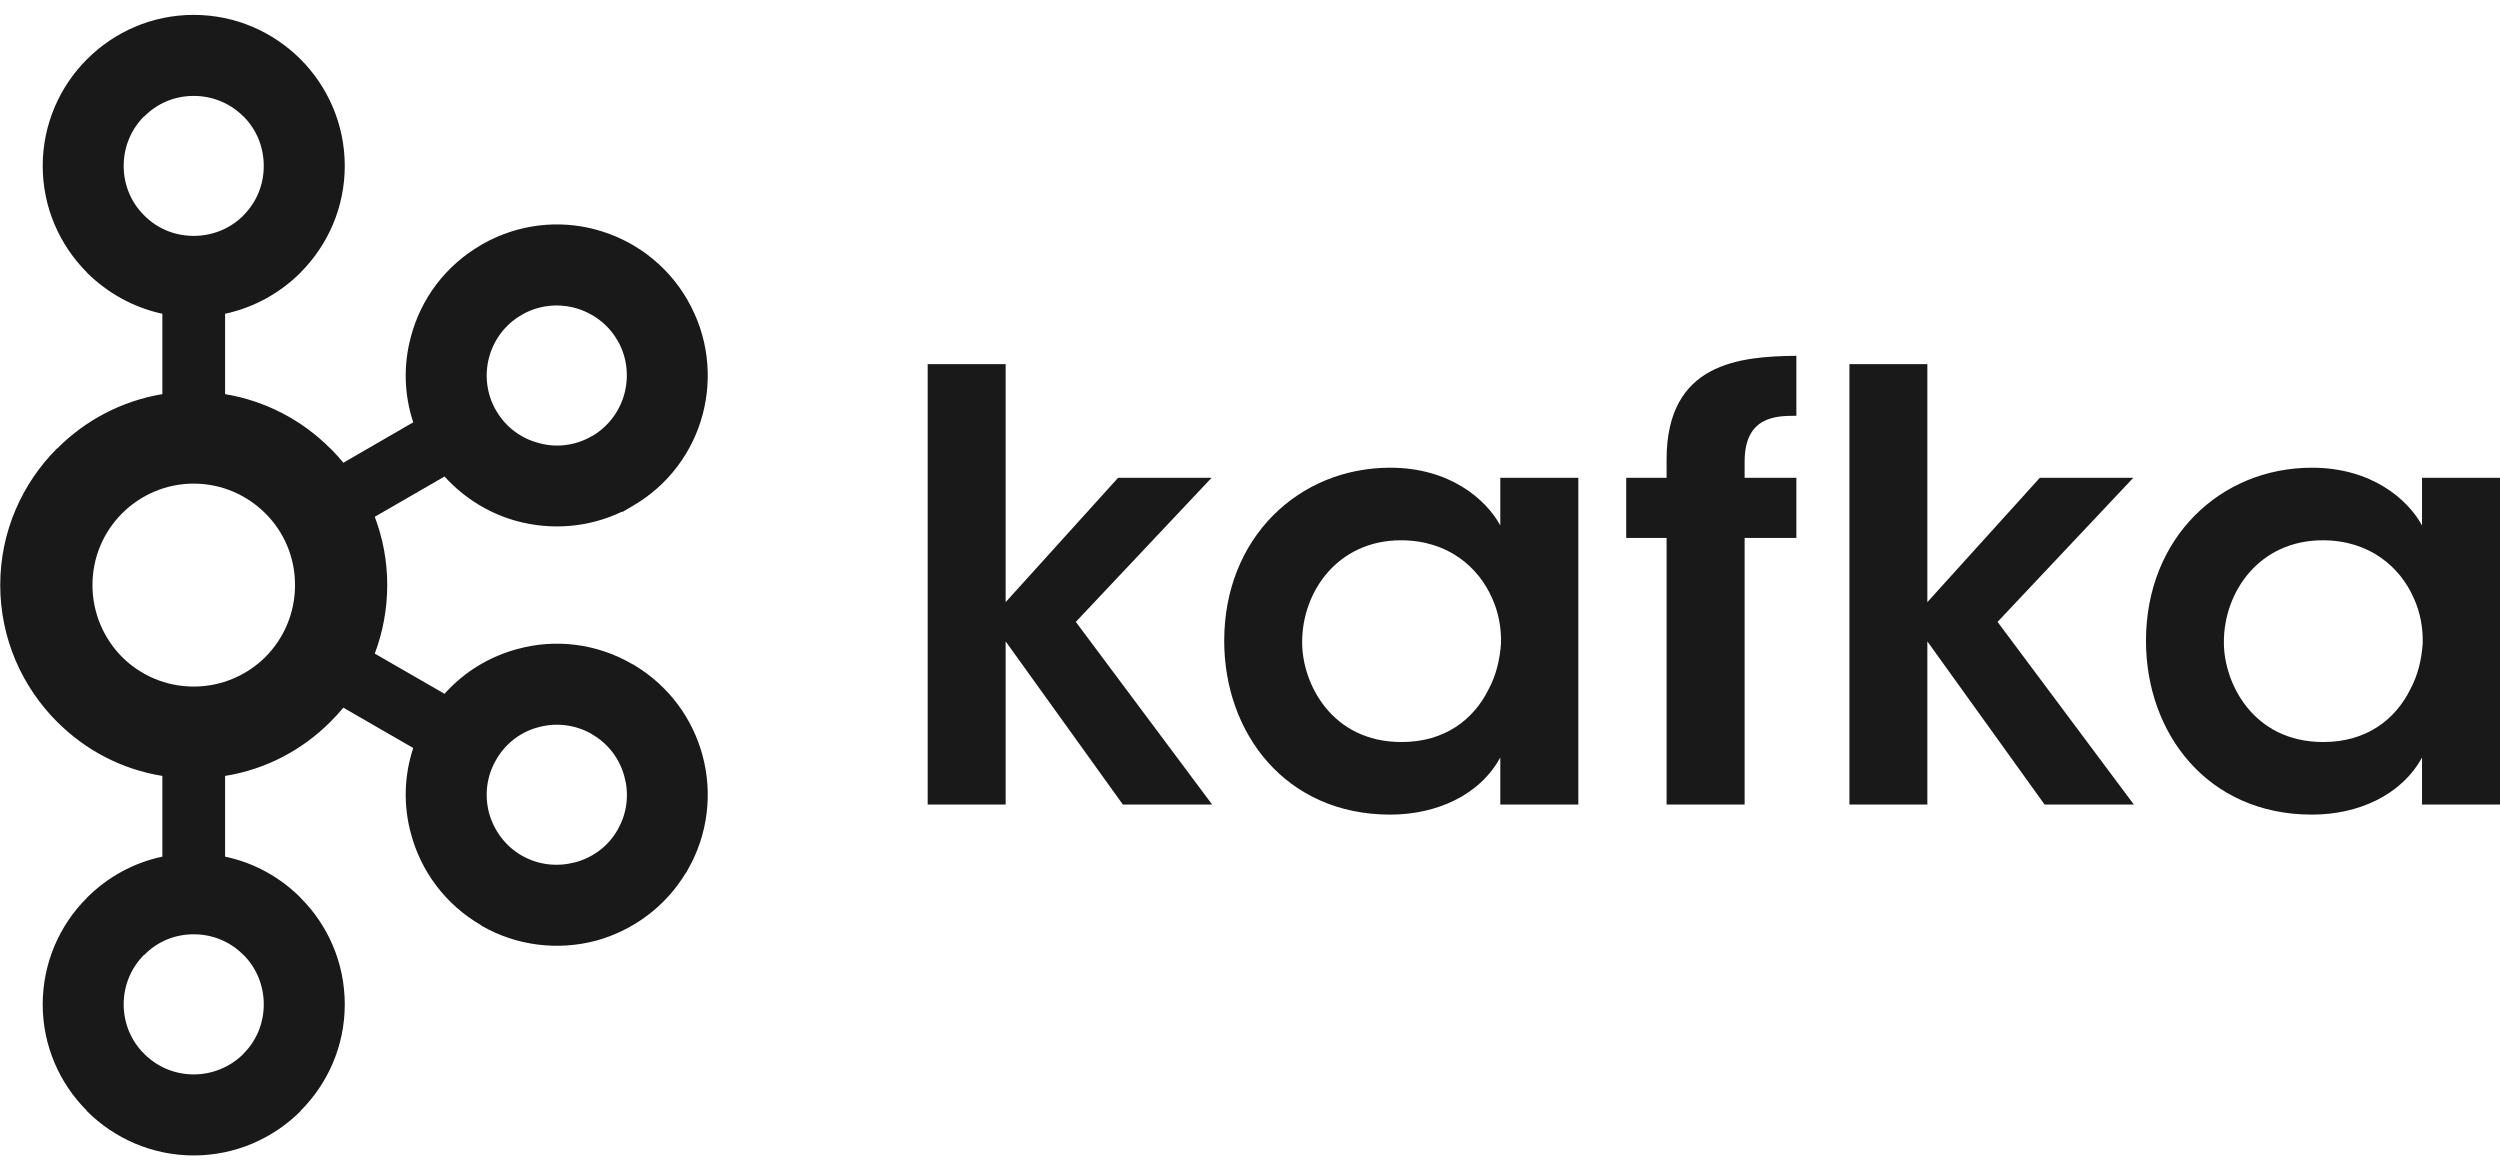
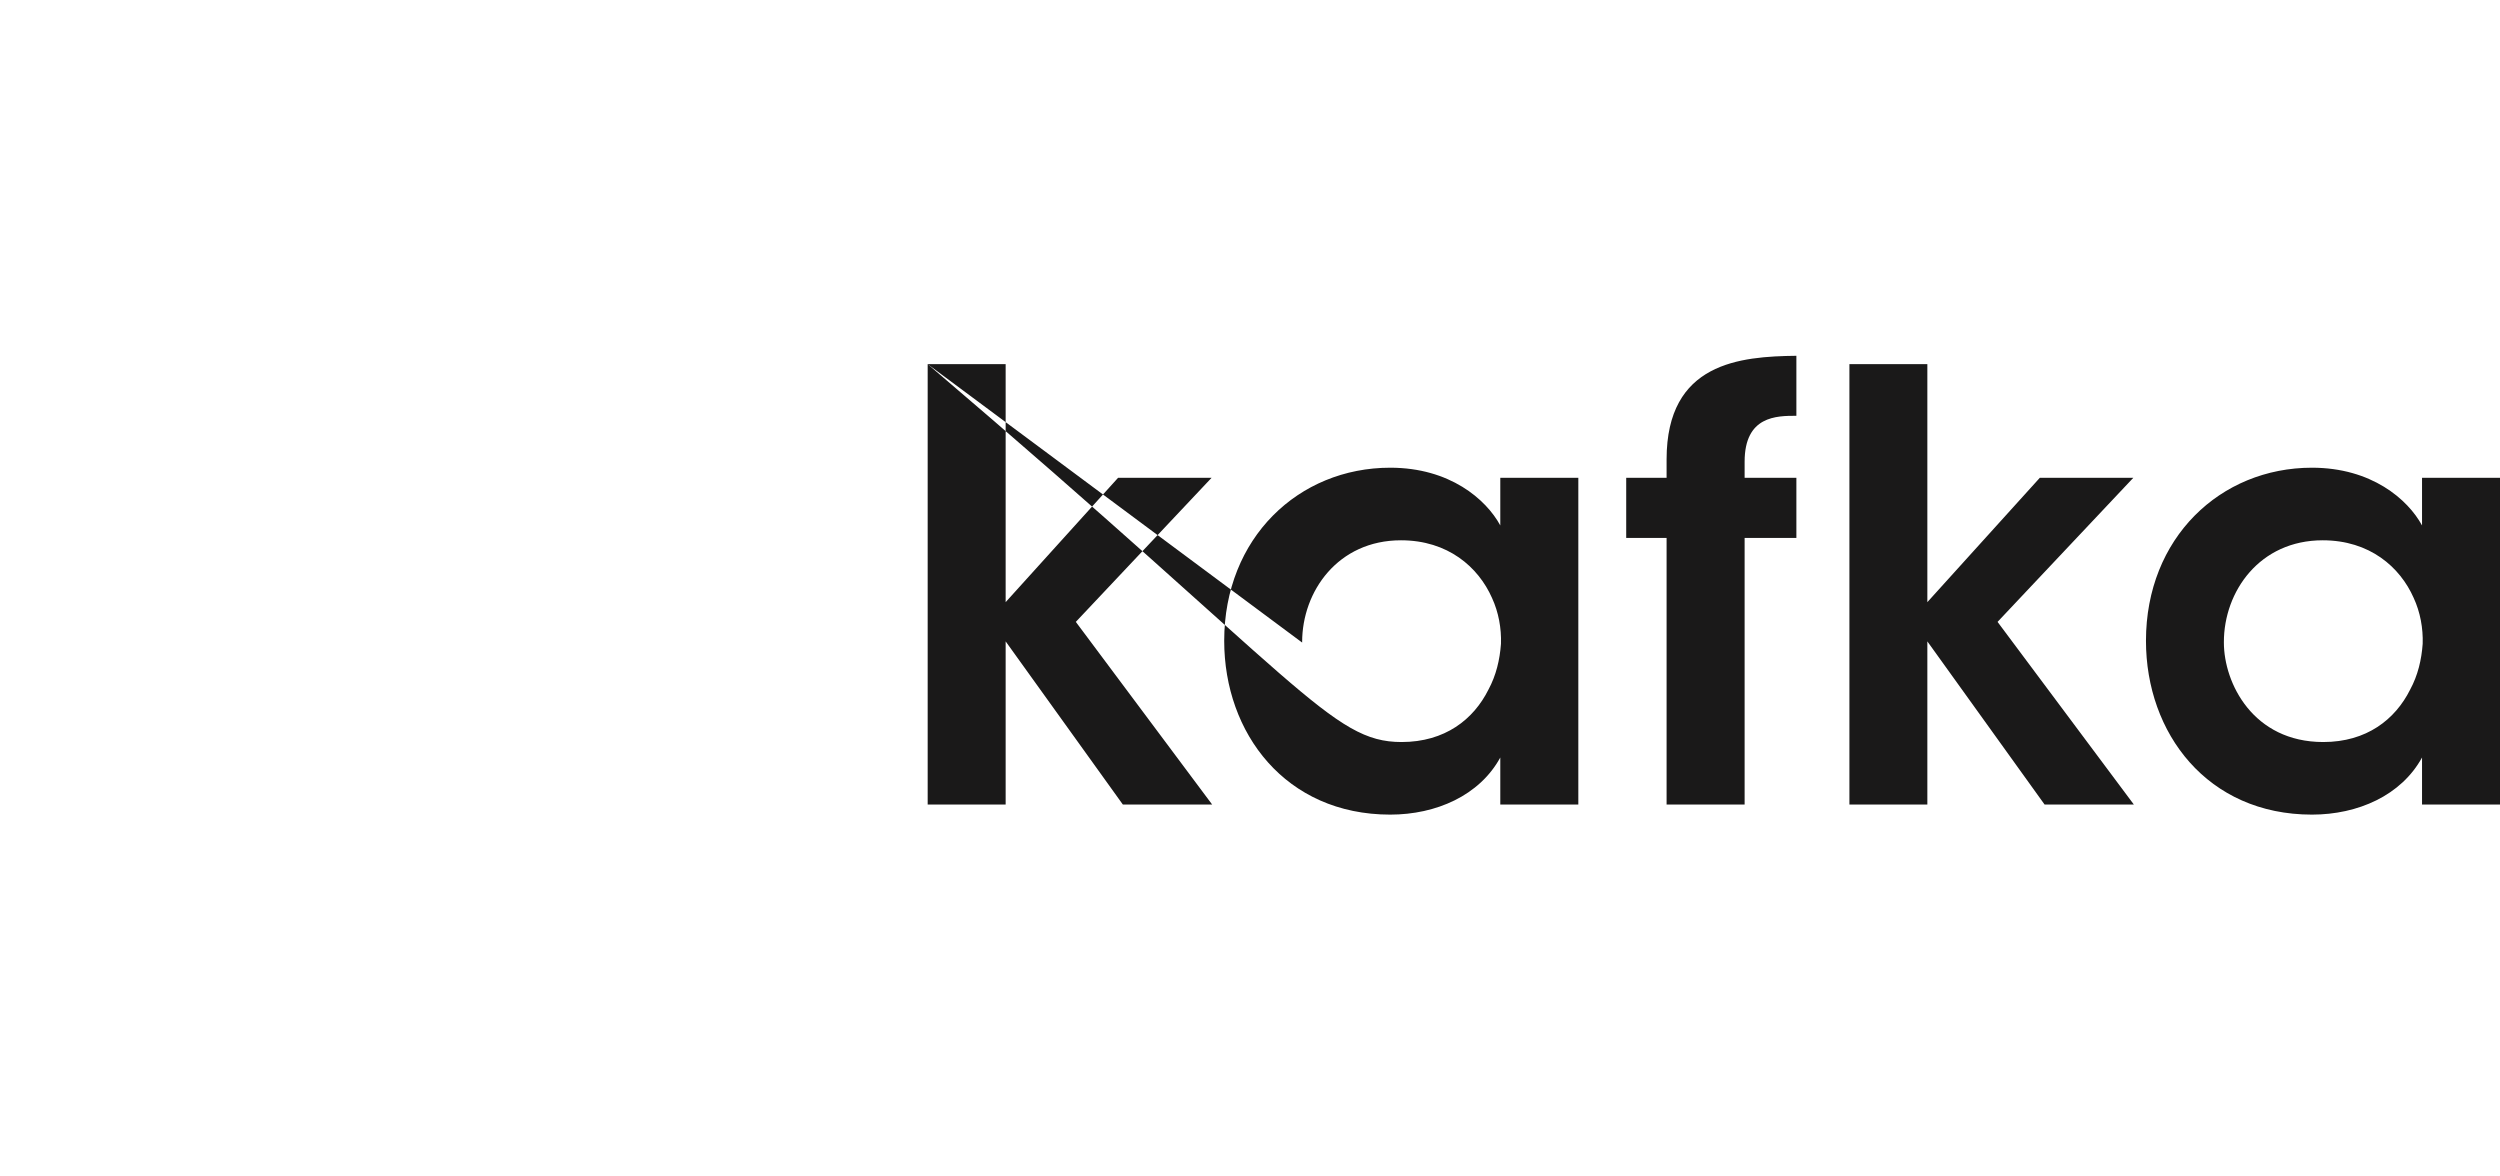
<svg xmlns="http://www.w3.org/2000/svg" width="85" height="40" viewBox="0 0 85 40" fill="none">
-   <path d="M8.272 3.956C7.843 3.526 7.248 3.261 6.585 3.261C5.923 3.261 5.332 3.526 4.909 3.956H4.898C4.47 4.384 4.205 4.981 4.205 5.64C4.205 6.303 4.47 6.896 4.898 7.32L4.909 7.331C5.332 7.758 5.923 8.02 6.585 8.02C7.248 8.02 7.843 7.758 8.272 7.331L8.277 7.32C8.706 6.896 8.968 6.303 8.968 5.64C8.968 4.981 8.706 4.384 8.277 3.956H8.272ZM6.585 36.53C7.248 36.53 7.843 36.26 8.272 35.837L8.277 35.825C8.706 35.403 8.968 34.806 8.968 34.15C8.968 33.487 8.706 32.894 8.277 32.464H8.272C7.843 32.029 7.248 31.766 6.585 31.766C5.923 31.766 5.332 32.029 4.909 32.464H4.898C4.47 32.894 4.205 33.487 4.205 34.15C4.205 34.806 4.47 35.403 4.898 35.825L4.909 35.837C5.332 36.26 5.923 36.53 6.585 36.53ZM19.55 29.32C20.139 29.166 20.672 28.787 20.998 28.215L21.042 28.131C21.332 27.59 21.385 26.963 21.23 26.407C21.074 25.814 20.692 25.288 20.12 24.96L20.087 24.937C19.53 24.632 18.897 24.565 18.315 24.724C17.724 24.872 17.192 25.266 16.868 25.833C16.54 26.397 16.471 27.045 16.628 27.641C16.79 28.228 17.17 28.758 17.737 29.089H17.741C18.309 29.416 18.952 29.475 19.55 29.32ZM9.025 17.457C8.401 16.834 7.539 16.443 6.585 16.443C5.632 16.443 4.772 16.834 4.149 17.457C3.528 18.079 3.144 18.937 3.144 19.892C3.144 20.846 3.528 21.708 4.149 22.337C4.772 22.956 5.632 23.343 6.585 23.343C7.539 23.343 8.401 22.956 9.025 22.337C9.648 21.708 10.031 20.846 10.031 19.892C10.031 18.937 9.648 18.079 9.025 17.457ZM7.653 13.401C9.038 13.63 10.281 14.293 11.232 15.25H11.239C11.39 15.401 11.537 15.567 11.674 15.733L14.05 14.359C13.731 13.393 13.716 12.384 13.973 11.438C14.311 10.171 15.133 9.036 16.365 8.325L16.405 8.3C17.623 7.611 19.008 7.467 20.258 7.806C21.523 8.145 22.665 8.97 23.376 10.2V10.204C24.084 11.427 24.227 12.83 23.89 14.094C23.553 15.361 22.728 16.503 21.498 17.21L21.173 17.401H21.14C20.002 17.943 18.751 18.028 17.602 17.725C16.658 17.475 15.793 16.948 15.114 16.201L12.742 17.571C13.015 18.292 13.166 19.07 13.166 19.892C13.166 20.709 13.015 21.498 12.742 22.223L15.114 23.589C15.793 22.83 16.658 22.315 17.602 22.064C18.868 21.718 20.271 21.865 21.498 22.58L21.576 22.617V22.621C22.761 23.339 23.557 24.448 23.89 25.7C24.227 26.956 24.084 28.36 23.376 29.586L23.333 29.671L23.328 29.664C22.618 30.846 21.498 31.646 20.261 31.984C18.993 32.319 17.589 32.176 16.365 31.471V31.462C15.133 30.75 14.311 29.613 13.973 28.348C13.716 27.406 13.731 26.397 14.05 25.432L11.674 24.061C11.537 24.227 11.39 24.385 11.239 24.536L11.232 24.544C10.281 25.498 9.038 26.16 7.653 26.381V29.126C8.64 29.332 9.523 29.826 10.216 30.518L10.219 30.526C11.147 31.449 11.722 32.736 11.722 34.15C11.722 35.56 11.147 36.84 10.219 37.768L10.216 37.782C9.281 38.71 7.999 39.285 6.585 39.285C5.177 39.285 3.892 38.71 2.96 37.782H2.956V37.768C2.028 36.84 1.452 35.56 1.452 34.15C1.452 32.736 2.028 31.449 2.956 30.526V30.518H2.96C3.652 29.826 4.537 29.332 5.52 29.126V26.381C4.136 26.16 2.894 25.498 1.945 24.544L1.935 24.536C0.75 23.347 0.008 21.708 0.008 19.892C0.008 18.079 0.75 16.44 1.935 15.25H1.945C2.894 14.293 4.136 13.63 5.52 13.401V10.668C4.537 10.455 3.652 9.961 2.96 9.272H2.956V9.265C2.028 8.333 1.452 7.055 1.452 5.64C1.452 4.233 2.028 2.944 2.956 2.015L2.96 2.012C3.892 1.08 5.177 0.506 6.585 0.506C7.999 0.506 9.281 1.08 10.216 2.012V2.015H10.219C11.147 2.944 11.722 4.233 11.722 5.64C11.722 7.055 11.147 8.333 10.219 9.265L10.216 9.272C9.523 9.961 8.64 10.455 7.653 10.668V13.401ZM20.998 11.578L20.978 11.548C20.651 10.996 20.128 10.628 19.55 10.469C18.952 10.31 18.309 10.377 17.737 10.705H17.741C17.17 11.029 16.788 11.559 16.628 12.153C16.471 12.742 16.54 13.393 16.868 13.961L16.879 13.976C17.207 14.536 17.731 14.911 18.315 15.062C18.902 15.229 19.557 15.158 20.12 14.83L20.151 14.816C20.706 14.484 21.076 13.961 21.23 13.386C21.387 12.793 21.324 12.145 20.998 11.578Z" fill="#1A1919" />
-   <path d="M31.541 12.381H34.192V20.473L38.015 16.245H41.194L36.578 21.144L41.213 27.354H38.177L34.192 21.807V27.354H31.541V12.381ZM44.273 21.847C44.273 23.225 45.264 25.229 47.652 25.229C49.13 25.229 50.102 24.459 50.606 23.449C50.87 22.96 50.992 22.436 51.033 21.892C51.051 21.364 50.952 20.816 50.728 20.329C50.263 19.28 49.231 18.37 47.633 18.37C45.489 18.37 44.273 20.108 44.273 21.829V21.847ZM53.663 27.354H51.01V25.755C50.304 27.048 48.827 27.697 47.268 27.697C43.706 27.697 41.623 24.923 41.623 21.788C41.623 18.289 44.152 15.902 47.268 15.902C49.291 15.902 50.525 16.974 51.01 17.865V16.245H53.663V27.354ZM56.664 18.289H55.291V16.245H56.664V15.619C56.664 12.318 59.174 12.119 61.077 12.097V14.137C60.408 14.137 59.317 14.137 59.317 15.699V16.245H61.077V18.289H59.317V27.354H56.664V18.289ZM62.88 12.381H65.53V20.473L69.354 16.245H72.533L67.917 21.144L72.551 27.354H69.516L65.53 21.807V27.354H62.88V12.381ZM75.612 21.847C75.612 23.225 76.603 25.229 78.991 25.229C80.467 25.229 81.439 24.459 81.944 23.449C82.209 22.96 82.331 22.436 82.371 21.892C82.389 21.364 82.29 20.816 82.065 20.329C81.602 19.28 80.57 18.37 78.972 18.37C76.827 18.37 75.612 20.108 75.612 21.829V21.847ZM85.001 27.354H82.349V25.755C81.641 27.048 80.165 27.697 78.607 27.697C75.045 27.697 72.963 24.923 72.963 21.788C72.963 18.289 75.492 15.902 78.607 15.902C80.629 15.902 81.864 16.974 82.349 17.865V16.245H85.001V27.354Z" fill="#1A1919" />
+   <path d="M31.541 12.381H34.192V20.473L38.015 16.245H41.194L36.578 21.144L41.213 27.354H38.177L34.192 21.807V27.354H31.541V12.381ZC44.273 23.225 45.264 25.229 47.652 25.229C49.13 25.229 50.102 24.459 50.606 23.449C50.87 22.96 50.992 22.436 51.033 21.892C51.051 21.364 50.952 20.816 50.728 20.329C50.263 19.28 49.231 18.37 47.633 18.37C45.489 18.37 44.273 20.108 44.273 21.829V21.847ZM53.663 27.354H51.01V25.755C50.304 27.048 48.827 27.697 47.268 27.697C43.706 27.697 41.623 24.923 41.623 21.788C41.623 18.289 44.152 15.902 47.268 15.902C49.291 15.902 50.525 16.974 51.01 17.865V16.245H53.663V27.354ZM56.664 18.289H55.291V16.245H56.664V15.619C56.664 12.318 59.174 12.119 61.077 12.097V14.137C60.408 14.137 59.317 14.137 59.317 15.699V16.245H61.077V18.289H59.317V27.354H56.664V18.289ZM62.88 12.381H65.53V20.473L69.354 16.245H72.533L67.917 21.144L72.551 27.354H69.516L65.53 21.807V27.354H62.88V12.381ZM75.612 21.847C75.612 23.225 76.603 25.229 78.991 25.229C80.467 25.229 81.439 24.459 81.944 23.449C82.209 22.96 82.331 22.436 82.371 21.892C82.389 21.364 82.29 20.816 82.065 20.329C81.602 19.28 80.57 18.37 78.972 18.37C76.827 18.37 75.612 20.108 75.612 21.829V21.847ZM85.001 27.354H82.349V25.755C81.641 27.048 80.165 27.697 78.607 27.697C75.045 27.697 72.963 24.923 72.963 21.788C72.963 18.289 75.492 15.902 78.607 15.902C80.629 15.902 81.864 16.974 82.349 17.865V16.245H85.001V27.354Z" fill="#1A1919" />
</svg>